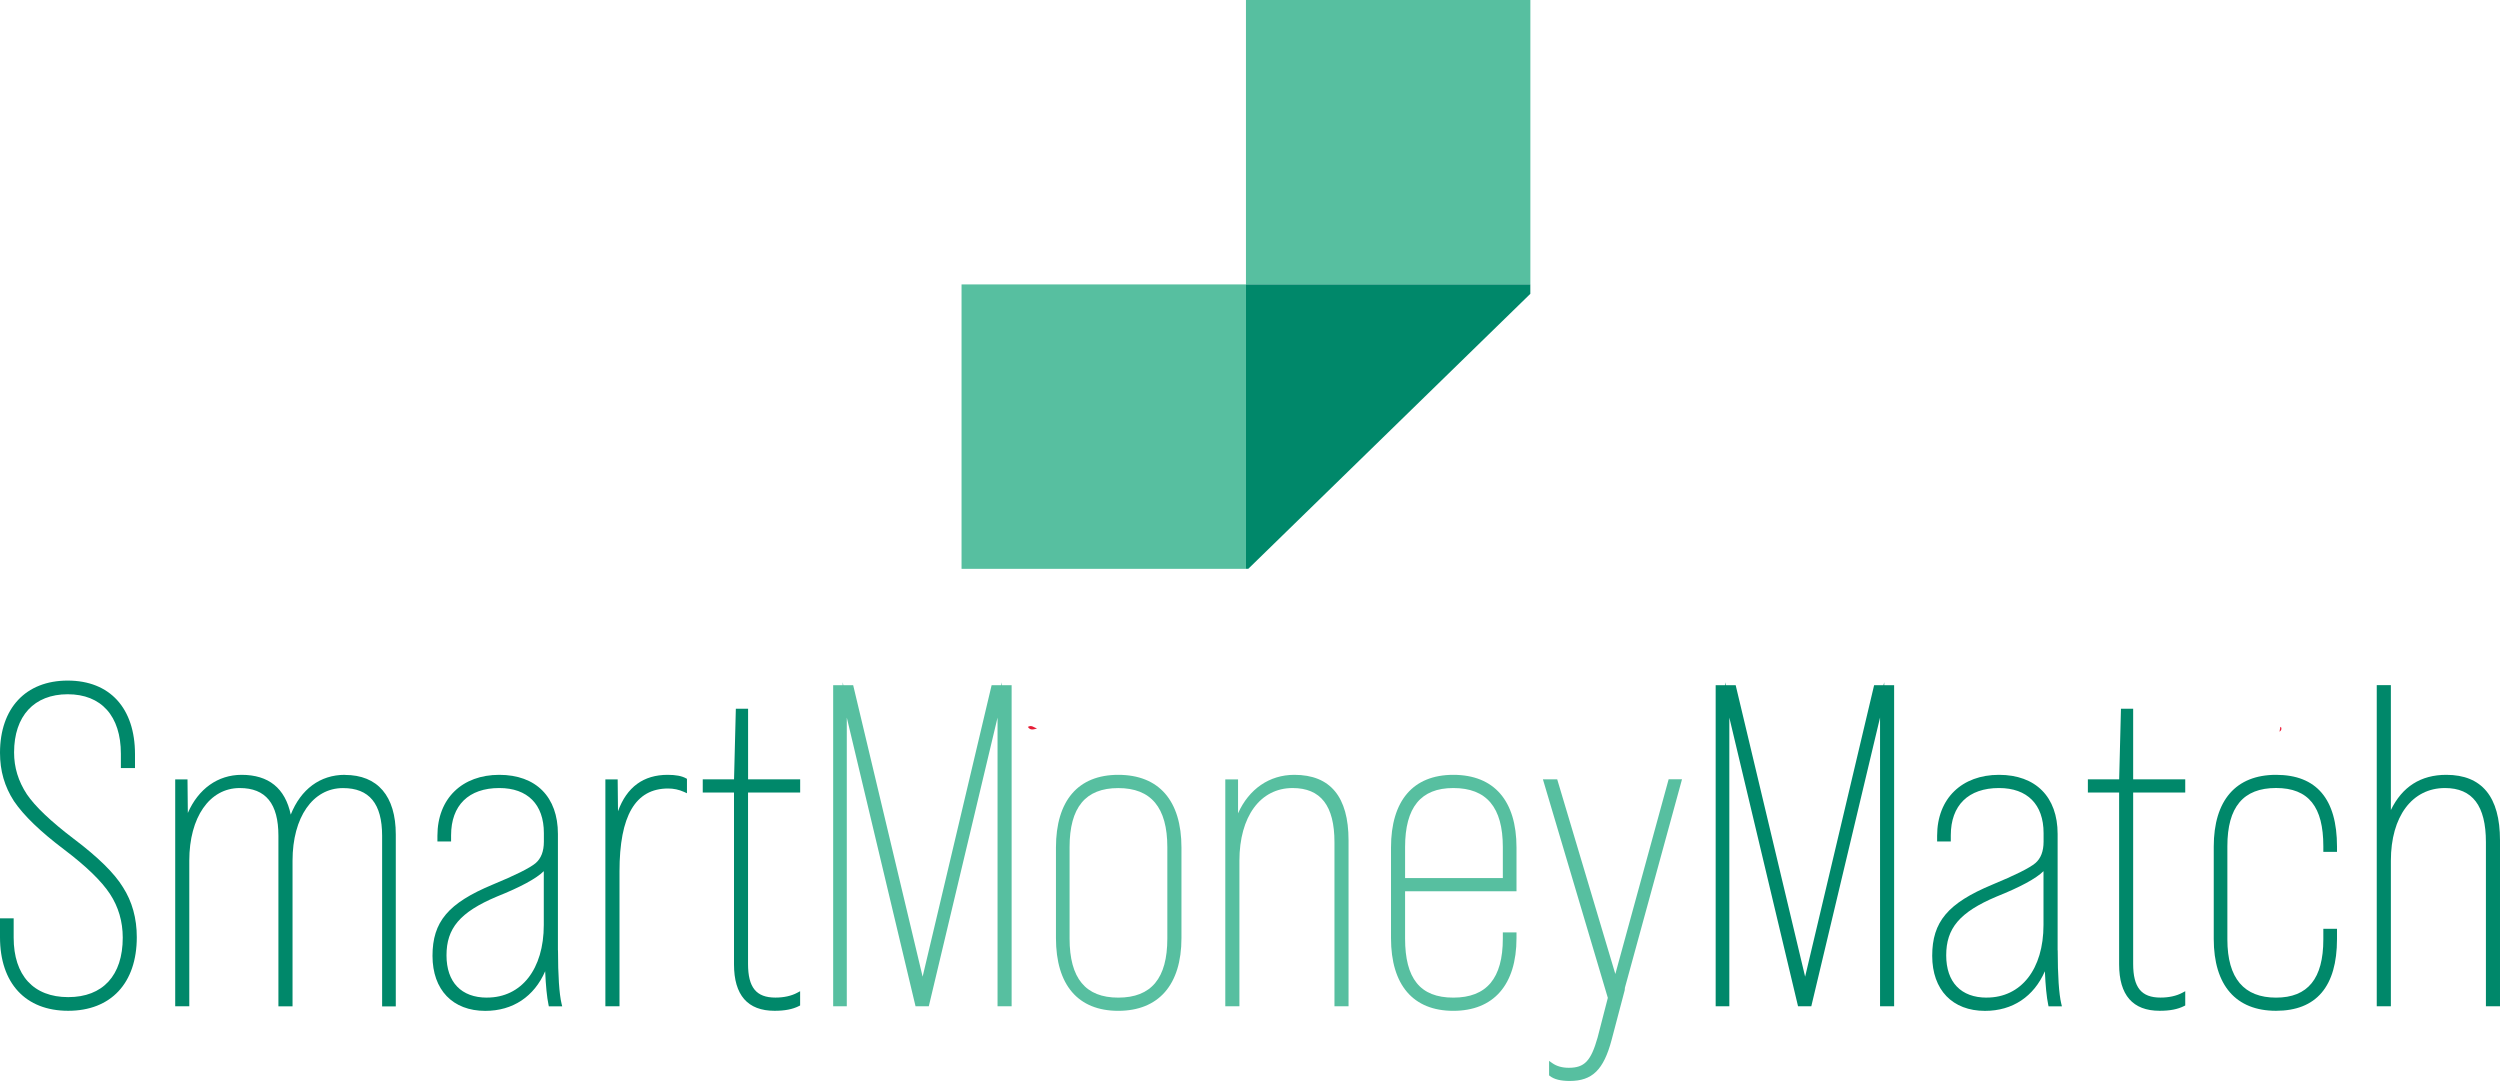
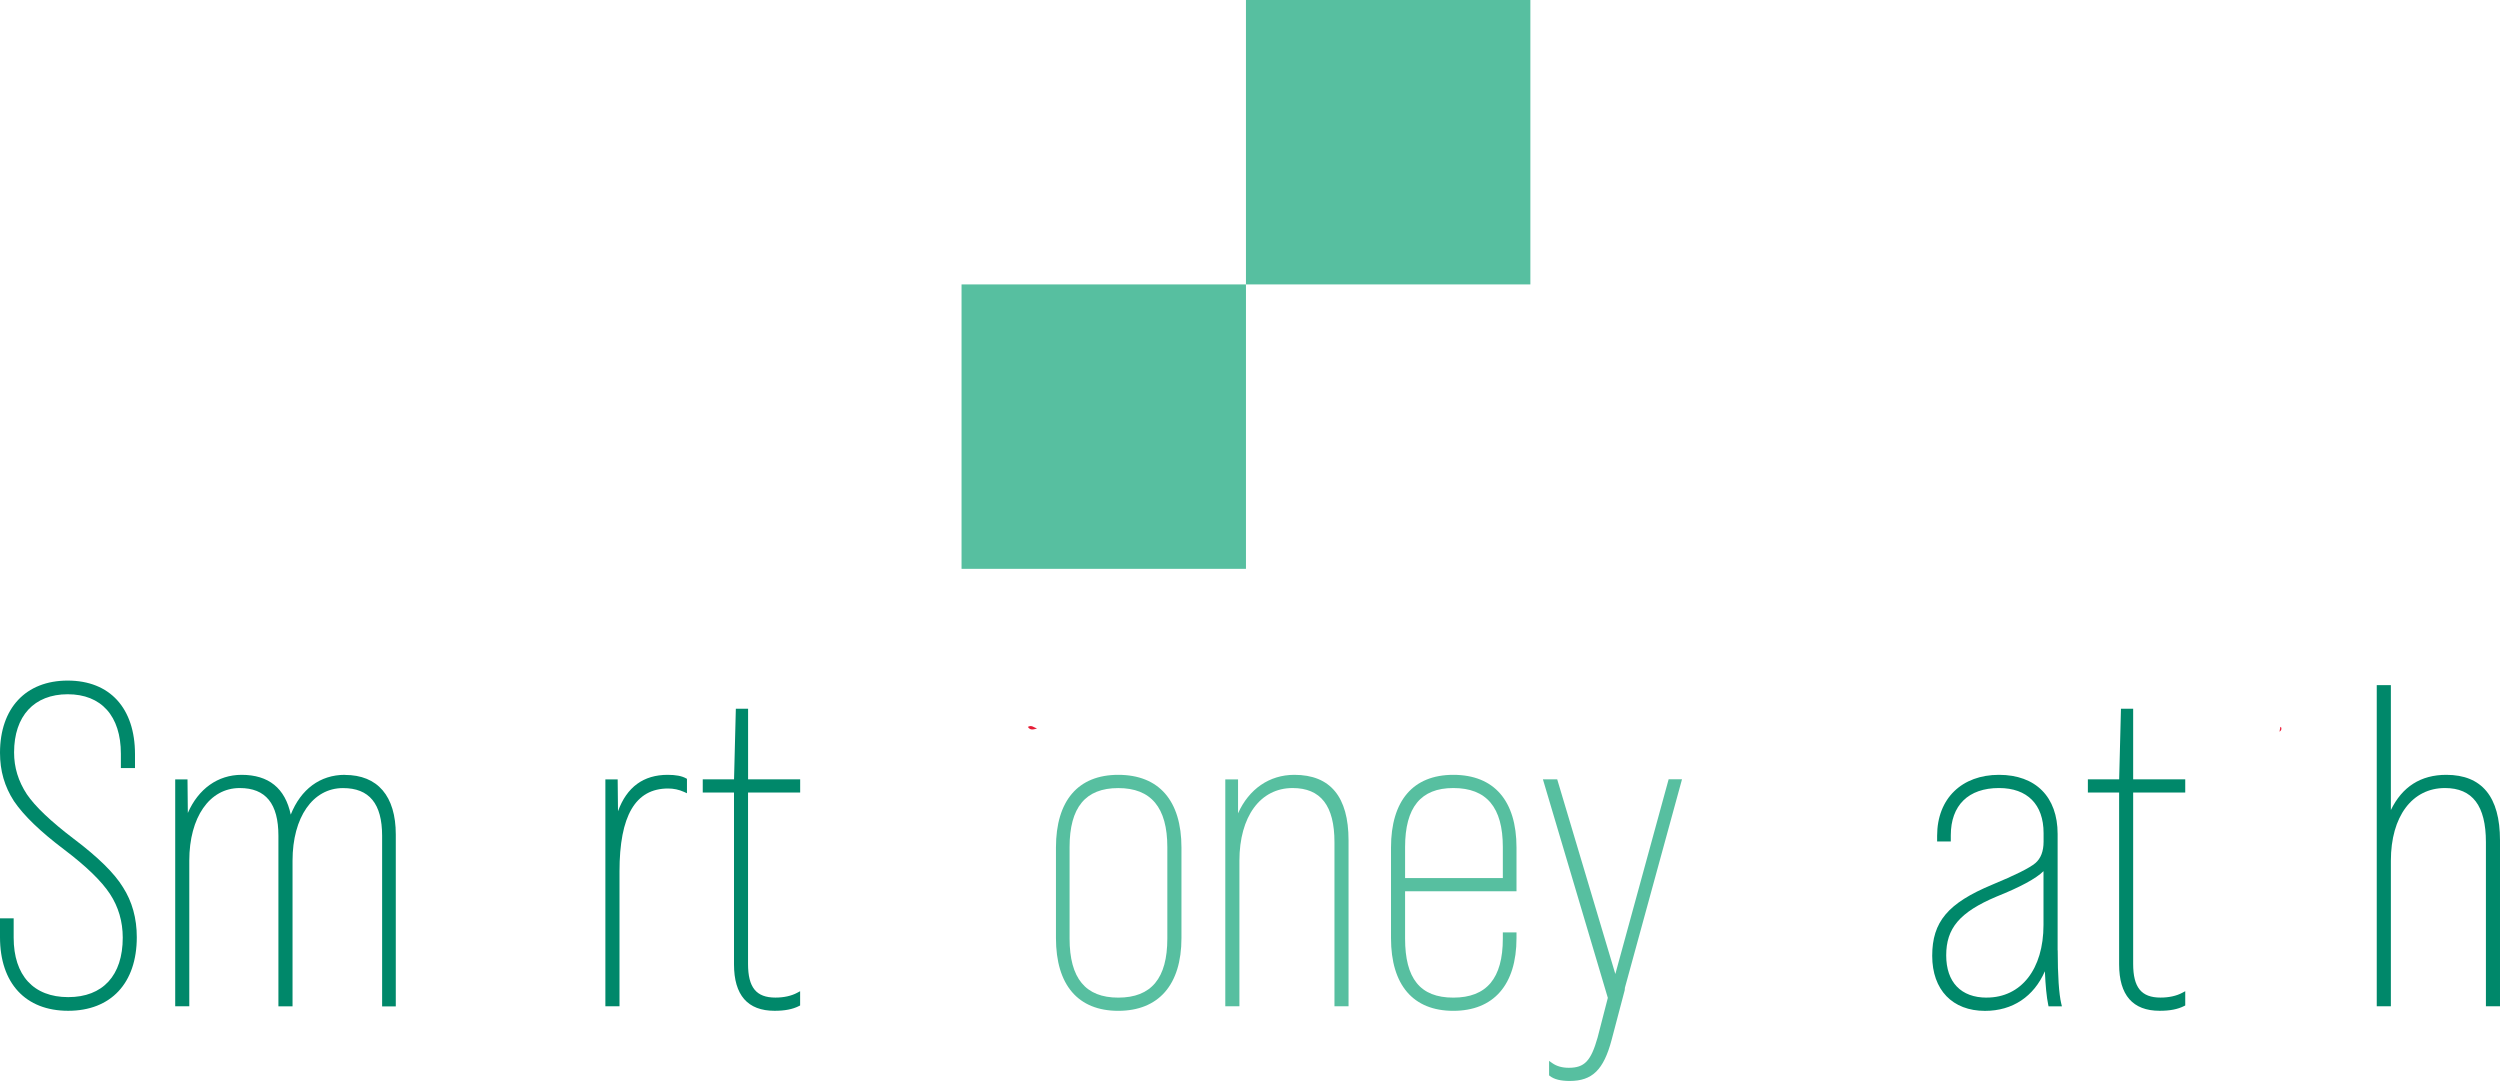
<svg xmlns="http://www.w3.org/2000/svg" id="a" viewBox="0 0 600 259.44">
  <defs>
    <style>.b{fill:#00886a;}.c{fill:#57bfa0;}.d{fill:#e61d36;}.e{fill:#ed203c;}</style>
  </defs>
  <path class="d" d="M248.88,174.85c-.89,.23-1.6,.5-2.19-.39,.86-.54,1.4,.1,2.19,.39Z" />
  <path class="e" d="M547.08,175.6c.07-.39,.14-.77,.21-1.16,.07,.04,.18,.07,.2,.14,.15,.45-.02,.79-.41,1.03h0Z" />
  <g>
    <rect class="c" x="299.03" width="68.26" height="68.26" />
    <rect class="c" x="230.77" y="68.26" width="68.26" height="68.26" />
-     <polygon class="b" points="367.28 68.26 299.03 68.26 299.03 136.51 299.59 136.51 367.28 70.52 367.28 68.26" />
  </g>
  <g>
    <path class="b" d="M17.64,201.27c-5.44-4.14-9.21-7.72-11.19-10.64-2.07-3.16-3.07-6.44-3.07-10.05,0-8.74,4.81-13.96,12.87-13.96s12.76,5.21,12.76,14.28v3.43h3.39v-3.32c0-11.06-6.04-17.67-16.15-17.67S0,170,0,180.69c0,4.3,1.09,8.09,3.35,11.58,2.36,3.48,6.31,7.29,12.07,11.64,5.25,3.97,8.94,7.54,10.97,10.63,2.04,3.11,3.07,6.64,3.07,10.49,0,9.08-4.77,14.28-13.09,14.28s-13.09-5.21-13.09-14.28v-4.63H0v4.52c0,11.06,6.12,17.67,16.36,17.67s16.47-6.61,16.47-17.67c0-4.53-1.12-8.57-3.33-12-2.07-3.38-5.96-7.2-11.86-11.65Z" />
    <path class="b" d="M82.76,185.96c-5.92,0-10.56,3.45-12.98,9.55-1.34-6.34-5.3-9.55-11.8-9.55-5.7,0-10.38,3.37-12.9,9.15l-.08-8.06h-2.95v54.46h3.38v-34.95c0-10.43,4.87-17.43,12.11-17.43,6.25,0,9.28,3.75,9.28,11.46v40.93h3.39v-34.95c0-10.43,4.87-17.43,12.11-17.43,6.32,0,9.39,3.75,9.39,11.46v40.93h3.28v-41.25c0-9.22-4.34-14.3-12.23-14.3Z" />
-     <path class="b" d="M133.9,228.08v-27.93c0-8.89-5.26-14.19-14.08-14.19s-14.84,5.6-14.84,14.63v1.37h3.28v-1.48c0-7.21,4.22-11.35,11.57-11.35,6.8,0,10.7,3.94,10.7,10.81v2.07c0,2.3-.67,4.04-2,5.16-1.37,1.15-4.83,2.88-10.3,5.14-10.66,4.44-14.43,8.91-14.43,17.09s4.86,13.21,12.67,13.21c6.61,0,11.73-3.43,14.37-9.51,.15,3.46,.42,6.25,.8,8.03l.08,.39h3.21l-.15-.61c-.56-2.35-.86-6.78-.86-12.82Zm-17.02,11.35c-6.17,0-9.72-3.7-9.72-10.15s3.16-10.34,12.08-14.1c5.69-2.28,9.47-4.32,11.27-6.1v12.91c0,10.59-5.35,17.43-13.63,17.43Z" />
    <path class="b" d="M160.25,185.96c-5.82,0-9.82,2.93-11.93,8.74l-.08-7.65h-2.95v54.46h3.39v-32.34c0-13.41,3.82-19.93,11.67-19.93,1.35,0,2.59,.27,3.82,.82l.7,.32v-3.46l-.26-.14c-1-.55-2.43-.82-4.37-.82Z" />
    <path class="b" d="M192.04,190.21v-3.17h-12.5v-16.95h-2.94l-.43,16.95h-7.51v3.17h7.5v41.23c0,7.4,3.28,11.15,9.73,11.15,2.45,0,4.32-.36,5.87-1.14l.27-.14v-3.42l-.73,.39c-1.38,.74-3.18,1.14-5.2,1.14-4.6,0-6.57-2.42-6.57-8.09v-41.12h12.5Z" />
  </g>
  <g>
-     <polygon class="c" points="240.4 163.74 240.23 164.44 237.99 164.44 221.43 234.4 204.76 164.44 202.4 164.44 202.24 163.74 202.24 164.44 199.96 164.44 199.96 241.51 203.23 241.51 203.23 172.22 219.73 241.51 222.91 241.51 239.41 172.22 239.41 241.51 242.79 241.51 242.79 164.44 240.4 164.44 240.4 163.74" />
    <path class="c" d="M268.38,185.96c-9.64,0-14.95,6.2-14.95,17.45v21.74c0,11.25,5.31,17.45,14.95,17.45s15.17-6.2,15.17-17.45v-21.74c0-11.25-5.39-17.45-15.17-17.45Zm0,53.47c-7.86,0-11.68-4.64-11.68-14.17v-21.95c0-9.54,3.82-14.17,11.68-14.17s11.78,4.64,11.78,14.17v21.95c0,9.54-3.85,14.17-11.78,14.17Z" />
    <path class="c" d="M310.65,185.96c-6,0-10.9,3.4-13.52,9.24v-8.15h-3.06v54.46h3.39v-34.95c0-10.59,5.01-17.43,12.76-17.43,6.76,0,10.05,4.25,10.05,12.98v39.4h3.38v-39.84c0-10.43-4.37-15.71-12.99-15.71Z" />
    <path class="c" d="M348.79,185.96c-9.64,0-14.95,6.2-14.95,17.45v21.74c0,11.25,5.31,17.45,14.95,17.45s15.17-6.2,15.17-17.45v-1.37h-3.28v1.48c0,9.54-3.89,14.17-11.89,14.17s-11.57-4.64-11.57-14.17v-11.35h26.74v-10.5c0-11.25-5.39-17.45-15.17-17.45Zm0,3.17c8,0,11.89,4.64,11.89,14.17v7.44h-23.46v-7.44c0-9.54,3.78-14.17,11.57-14.17Z" />
    <path class="c" d="M400.47,187.04l-12.79,46.72-13.95-46.72h-3.43l15.58,52.45-2.46,9.53c-1.59,5.62-3.14,7.25-6.91,7.25-1.57,0-2.9-.37-3.95-1.11l-.78-.55v3.48l.19,.15c1.03,.8,2.59,1.19,4.76,1.19,5.42,0,8.14-2.66,10.05-9.83l3.15-11.95,.05-.59,13.53-49.4,.17-.63h-3.2Z" />
  </g>
  <g>
-     <polygon class="b" points="452.21 163.74 452.04 164.44 449.79 164.44 433.23 234.4 416.56 164.44 414.21 164.44 414.04 163.74 414.04 164.44 411.76 164.44 411.76 241.51 415.04 241.51 415.04 172.22 431.53 241.51 434.71 241.51 451.21 172.22 451.21 241.51 454.59 241.51 454.59 164.44 452.21 164.44 452.21 163.74" />
    <path class="b" d="M493.83,228.08v-27.93c0-8.89-5.26-14.19-14.08-14.19s-14.84,5.6-14.84,14.63v1.37h3.28v-1.48c0-7.21,4.22-11.35,11.57-11.35,6.8,0,10.7,3.94,10.7,10.81v2.07c0,2.3-.67,4.04-2,5.16-1.37,1.15-4.83,2.88-10.3,5.14-10.66,4.44-14.43,8.91-14.43,17.09s4.86,13.21,12.67,13.21c6.61,0,11.73-3.43,14.37-9.51,.15,3.46,.42,6.25,.8,8.03l.08,.39h3.21l-.15-.61c-.56-2.35-.86-6.78-.86-12.82Zm-17.02,11.35c-6.17,0-9.72-3.7-9.72-10.15s3.16-10.34,12.08-14.1c5.69-2.28,9.47-4.32,11.27-6.1v12.91c0,10.59-5.35,17.43-13.63,17.43Z" />
    <path class="b" d="M511.97,170.09h-2.94l-.43,16.95h-7.51v3.17h7.5v41.23c0,7.4,3.28,11.15,9.73,11.15,2.45,0,4.32-.36,5.87-1.14l.27-.14v-3.42l-.73,.39c-1.38,.74-3.18,1.14-5.2,1.14-4.6,0-6.57-2.42-6.57-8.09v-41.12h12.5v-3.17h-12.5v-16.95Z" />
-     <path class="b" d="M546.25,185.96c-9.64,0-14.95,6.12-14.95,17.23v22.17c0,11.11,5.31,17.23,14.95,17.23s14.63-5.8,14.63-17.23v-2.45h-3.28v2.56c0,9.39-3.71,13.96-11.35,13.96s-11.68-4.57-11.68-13.96v-22.39c0-9.39,3.82-13.96,11.68-13.96s11.35,4.57,11.35,13.96v1.37h3.28v-1.26c0-11.44-4.92-17.23-14.63-17.23Z" />
    <path class="b" d="M587.11,185.96c-6.11,0-10.58,2.84-13.3,8.45v-29.97h-3.39v77.07h3.39v-34.95c0-10.59,5.09-17.43,12.98-17.43,6.61,0,9.83,4.25,9.83,12.98v39.4h3.38v-39.84c0-10.43-4.34-15.71-12.89-15.71Z" />
  </g>
</svg>